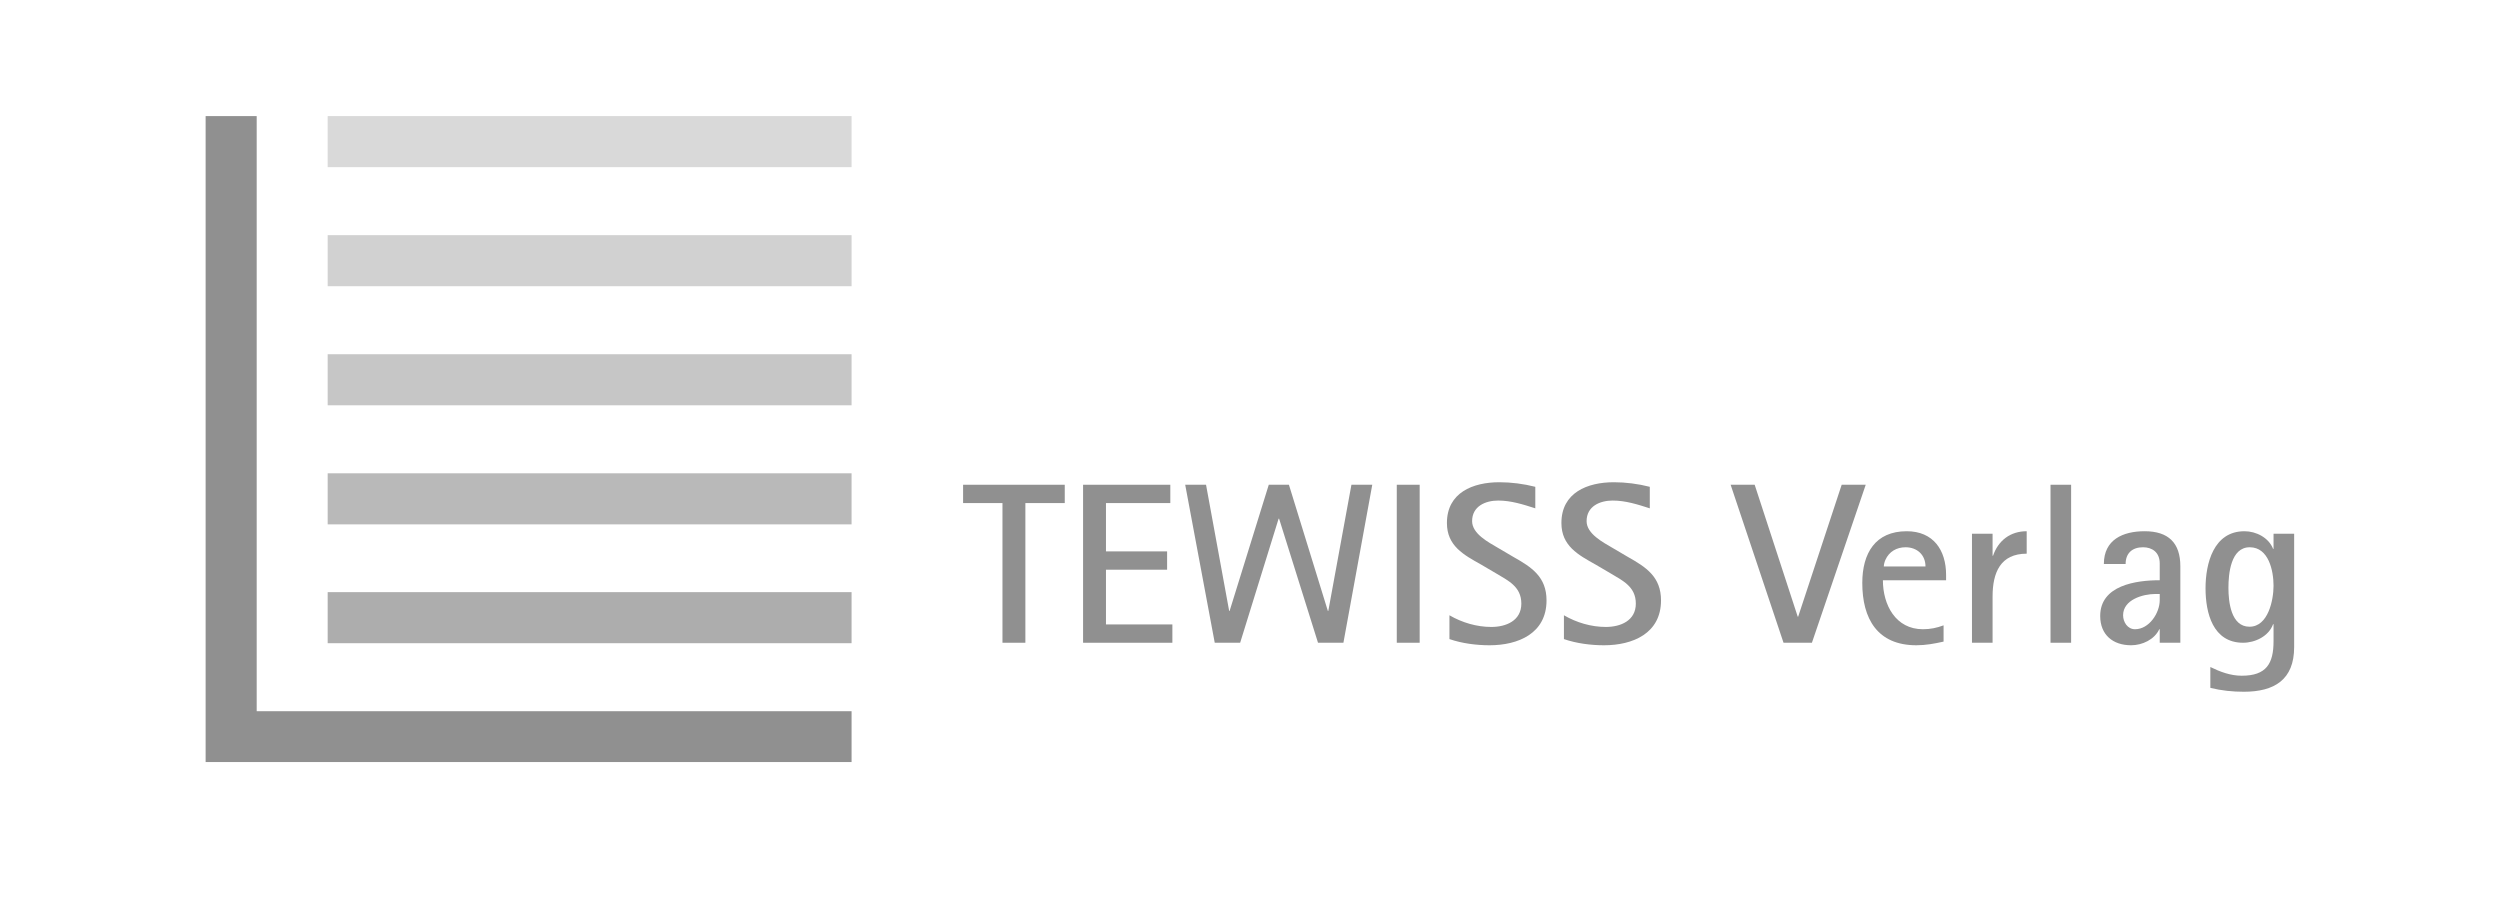
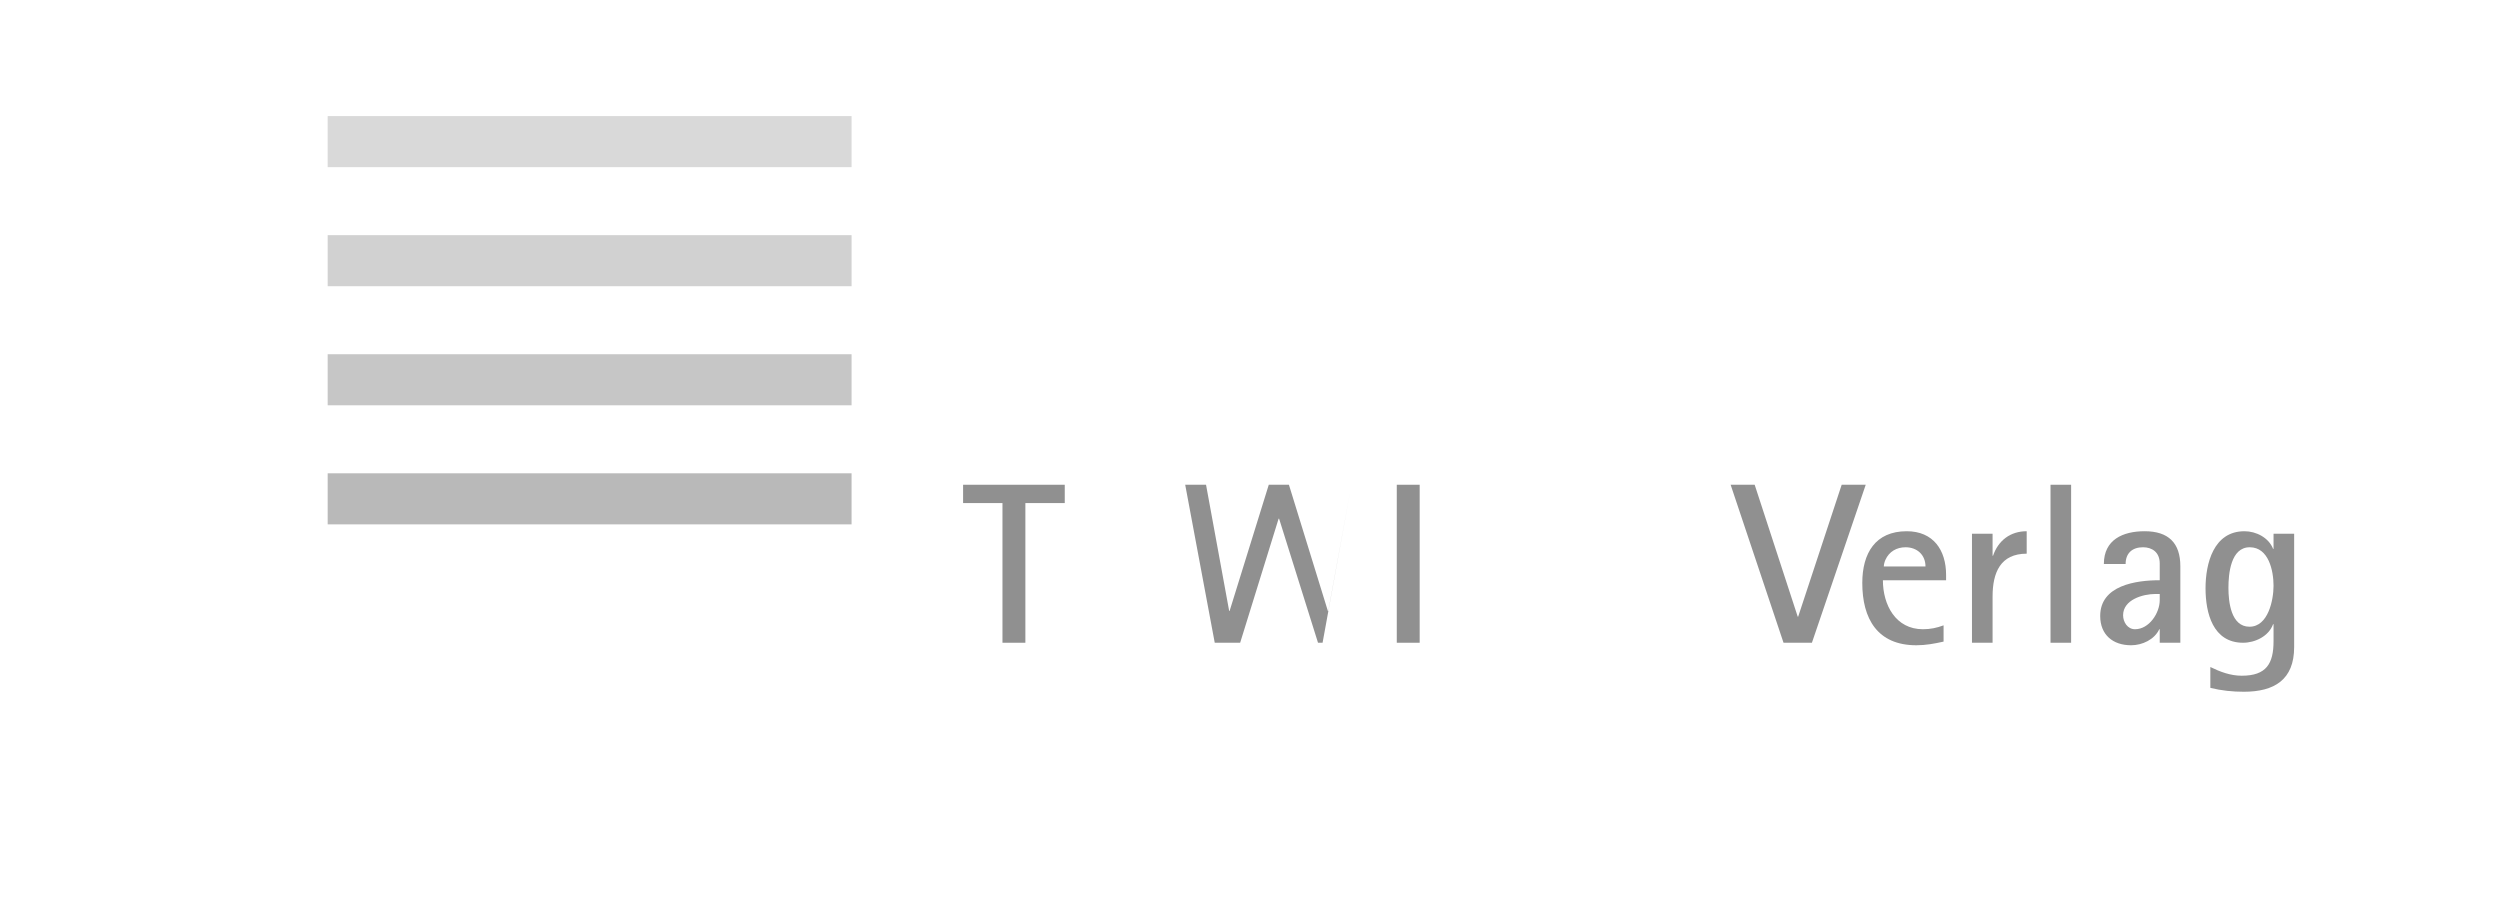
<svg xmlns="http://www.w3.org/2000/svg" id="a" viewBox="0 0 109.18 40.36">
  <defs>
    <style>.b{fill:#d1d1d1;}.b,.c,.d,.e,.f,.g{stroke-width:0px;}.c{fill:#adadad;}.d{fill:#c6c6c6;}.e{fill:#d9d9d9;}.f{fill:#b9b9b9;}.g{fill:#909090;}</style>
  </defs>
-   <rect class="c" x="14.31" y="25.86" width="22.88" height="2.23" />
  <rect class="f" x="14.31" y="20.67" width="22.88" height="2.23" />
  <rect class="d" x="14.31" y="15.47" width="22.88" height="2.23" />
  <rect class="b" x="14.31" y="10.27" width="22.88" height="2.23" />
  <rect class="e" x="14.31" y="5.07" width="22.88" height="2.23" />
-   <polygon class="g" points="11.21 31.06 11.21 5.07 8.98 5.07 8.98 33.28 37.19 33.28 37.19 31.06 11.21 31.06" />
  <path class="g" d="m43.78,28.07v-6.1h-1.72v-.8h4.44v.8h-1.72v6.1h-1Z" />
-   <path class="g" d="m47.3,28.07v-6.9h3.81v.8h-2.81v2.11h2.67v.8h-2.67v2.39h2.9v.8h-3.9Z" />
-   <path class="g" d="m57.56,28.07l-1.7-5.42h-.02l-1.68,5.42h-1.11l-1.29-6.9h.91l1.01,5.51h.02l1.71-5.51h.88l1.7,5.51h.02l1.01-5.51h.91l-1.26,6.9h-1.11Z" />
+   <path class="g" d="m57.56,28.07l-1.7-5.42h-.02l-1.68,5.42h-1.11l-1.29-6.9h.91l1.01,5.51h.02l1.71-5.51h.88l1.7,5.51h.02l1.01-5.51l-1.26,6.9h-1.11Z" />
  <path class="g" d="m61,28.07v-6.9h1v6.9h-1Z" />
-   <path class="g" d="m63.3,26.87c.55.32,1.19.51,1.83.51s1.31-.27,1.31-1.02-.59-1.01-1.12-1.33l-.63-.37c-.77-.43-1.5-.82-1.5-1.82,0-1.33,1.14-1.78,2.29-1.78.52,0,1.06.07,1.57.2v.94c-.53-.17-1.06-.34-1.62-.34s-1.14.25-1.14.9c0,.55.71.92,1.12,1.16l.68.4c.8.45,1.45.87,1.45,1.9,0,1.44-1.23,1.96-2.49,1.96-.57,0-1.2-.08-1.75-.27v-1.04Z" />
-   <path class="g" d="m68.3,26.87c.55.32,1.19.51,1.83.51s1.31-.27,1.31-1.02-.59-1.01-1.12-1.33l-.63-.37c-.77-.43-1.5-.82-1.5-1.82,0-1.33,1.14-1.78,2.29-1.78.52,0,1.06.07,1.57.2v.94c-.53-.17-1.06-.34-1.62-.34s-1.14.25-1.14.9c0,.55.71.92,1.12,1.16l.68.4c.8.45,1.45.87,1.45,1.9,0,1.44-1.23,1.96-2.49,1.96-.57,0-1.2-.08-1.75-.27v-1.04Z" />
  <path class="g" d="m77.89,28.07l-2.31-6.9h1.05l1.88,5.76h.02l1.9-5.76h1.05l-2.35,6.9h-1.24Z" />
  <path class="g" d="m84.88,28.02c-.4.09-.78.16-1.19.16-1.7,0-2.36-1.16-2.36-2.72,0-1.3.57-2.26,1.94-2.26,1.16,0,1.72.82,1.72,1.91v.23h-2.76c0,1.07.55,2.14,1.75,2.14.32,0,.61-.06.9-.17v.71h0Zm-.79-3.28c0-.51-.37-.84-.87-.84-.39,0-.72.19-.88.55-.04.09-.07.2-.07.29h1.82Z" />
  <path class="g" d="m86.12,28.07v-4.76h.9v.96h.02c.23-.67.76-1.07,1.47-1.07v.98c-1.15,0-1.49.83-1.49,1.87v2.02h-.9Z" />
  <path class="g" d="m89.55,28.07v-6.9h.9v6.9h-.9Z" />
  <path class="g" d="m94.32,28.07v-.59h-.02c-.21.45-.74.7-1.23.7-.8,0-1.35-.46-1.35-1.28,0-1.34,1.57-1.56,2.6-1.56v-.73c0-.49-.33-.71-.73-.71-.47,0-.76.26-.76.73h-.95c0-1.06.83-1.43,1.78-1.43,1.04,0,1.56.51,1.56,1.53v3.34h-.9Zm0-2.13h-.18c-.56,0-1.42.25-1.42.93,0,.29.19.61.52.61.62,0,1.08-.71,1.08-1.27v-.27Z" />
  <path class="g" d="m99.29,27.26h-.02c-.19.53-.79.81-1.31.81-1.32,0-1.64-1.3-1.64-2.38s.35-2.49,1.7-2.49c.51,0,1.06.28,1.25.77h.02v-.66h.9v4.95c0,1.43-.87,1.95-2.2,1.95-.49,0-.98-.05-1.46-.17v-.91c.43.21.88.38,1.37.38,1.08,0,1.39-.53,1.39-1.51v-.74h0Zm0-1.68c0-.65-.21-1.68-1.04-1.68s-.93,1.16-.93,1.77.11,1.7.92,1.7,1.05-1.15,1.05-1.79Z" />
</svg>